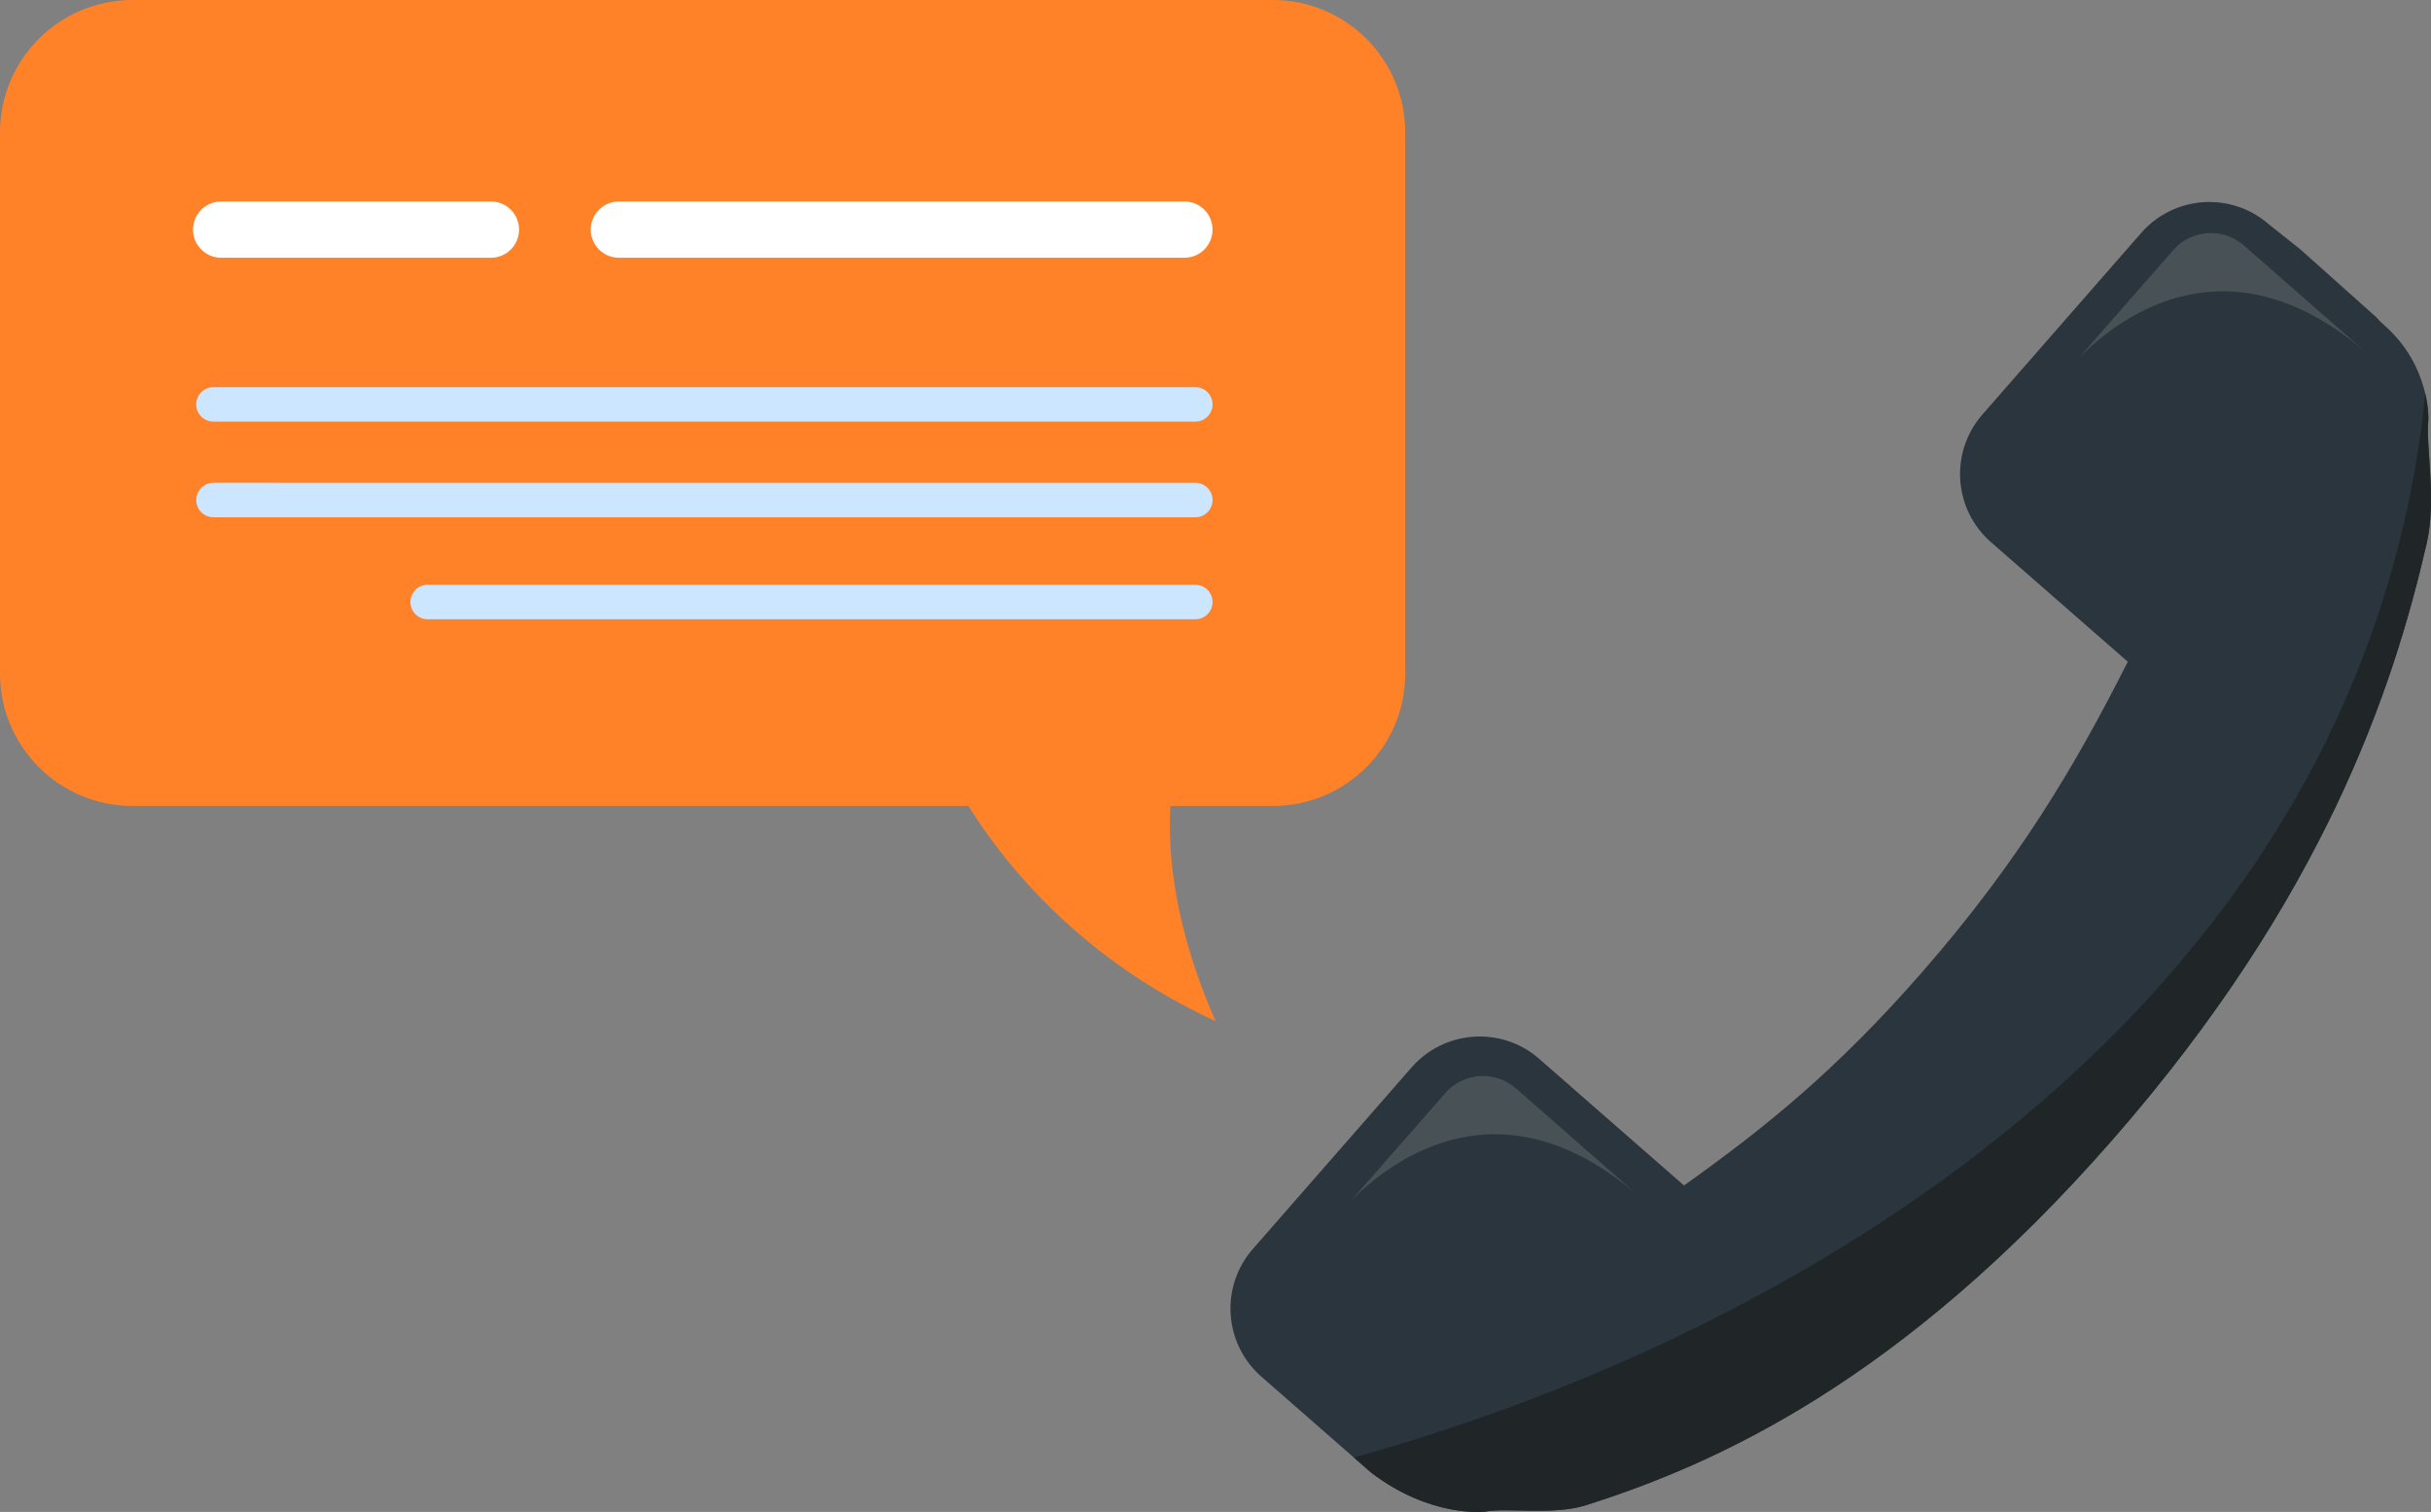
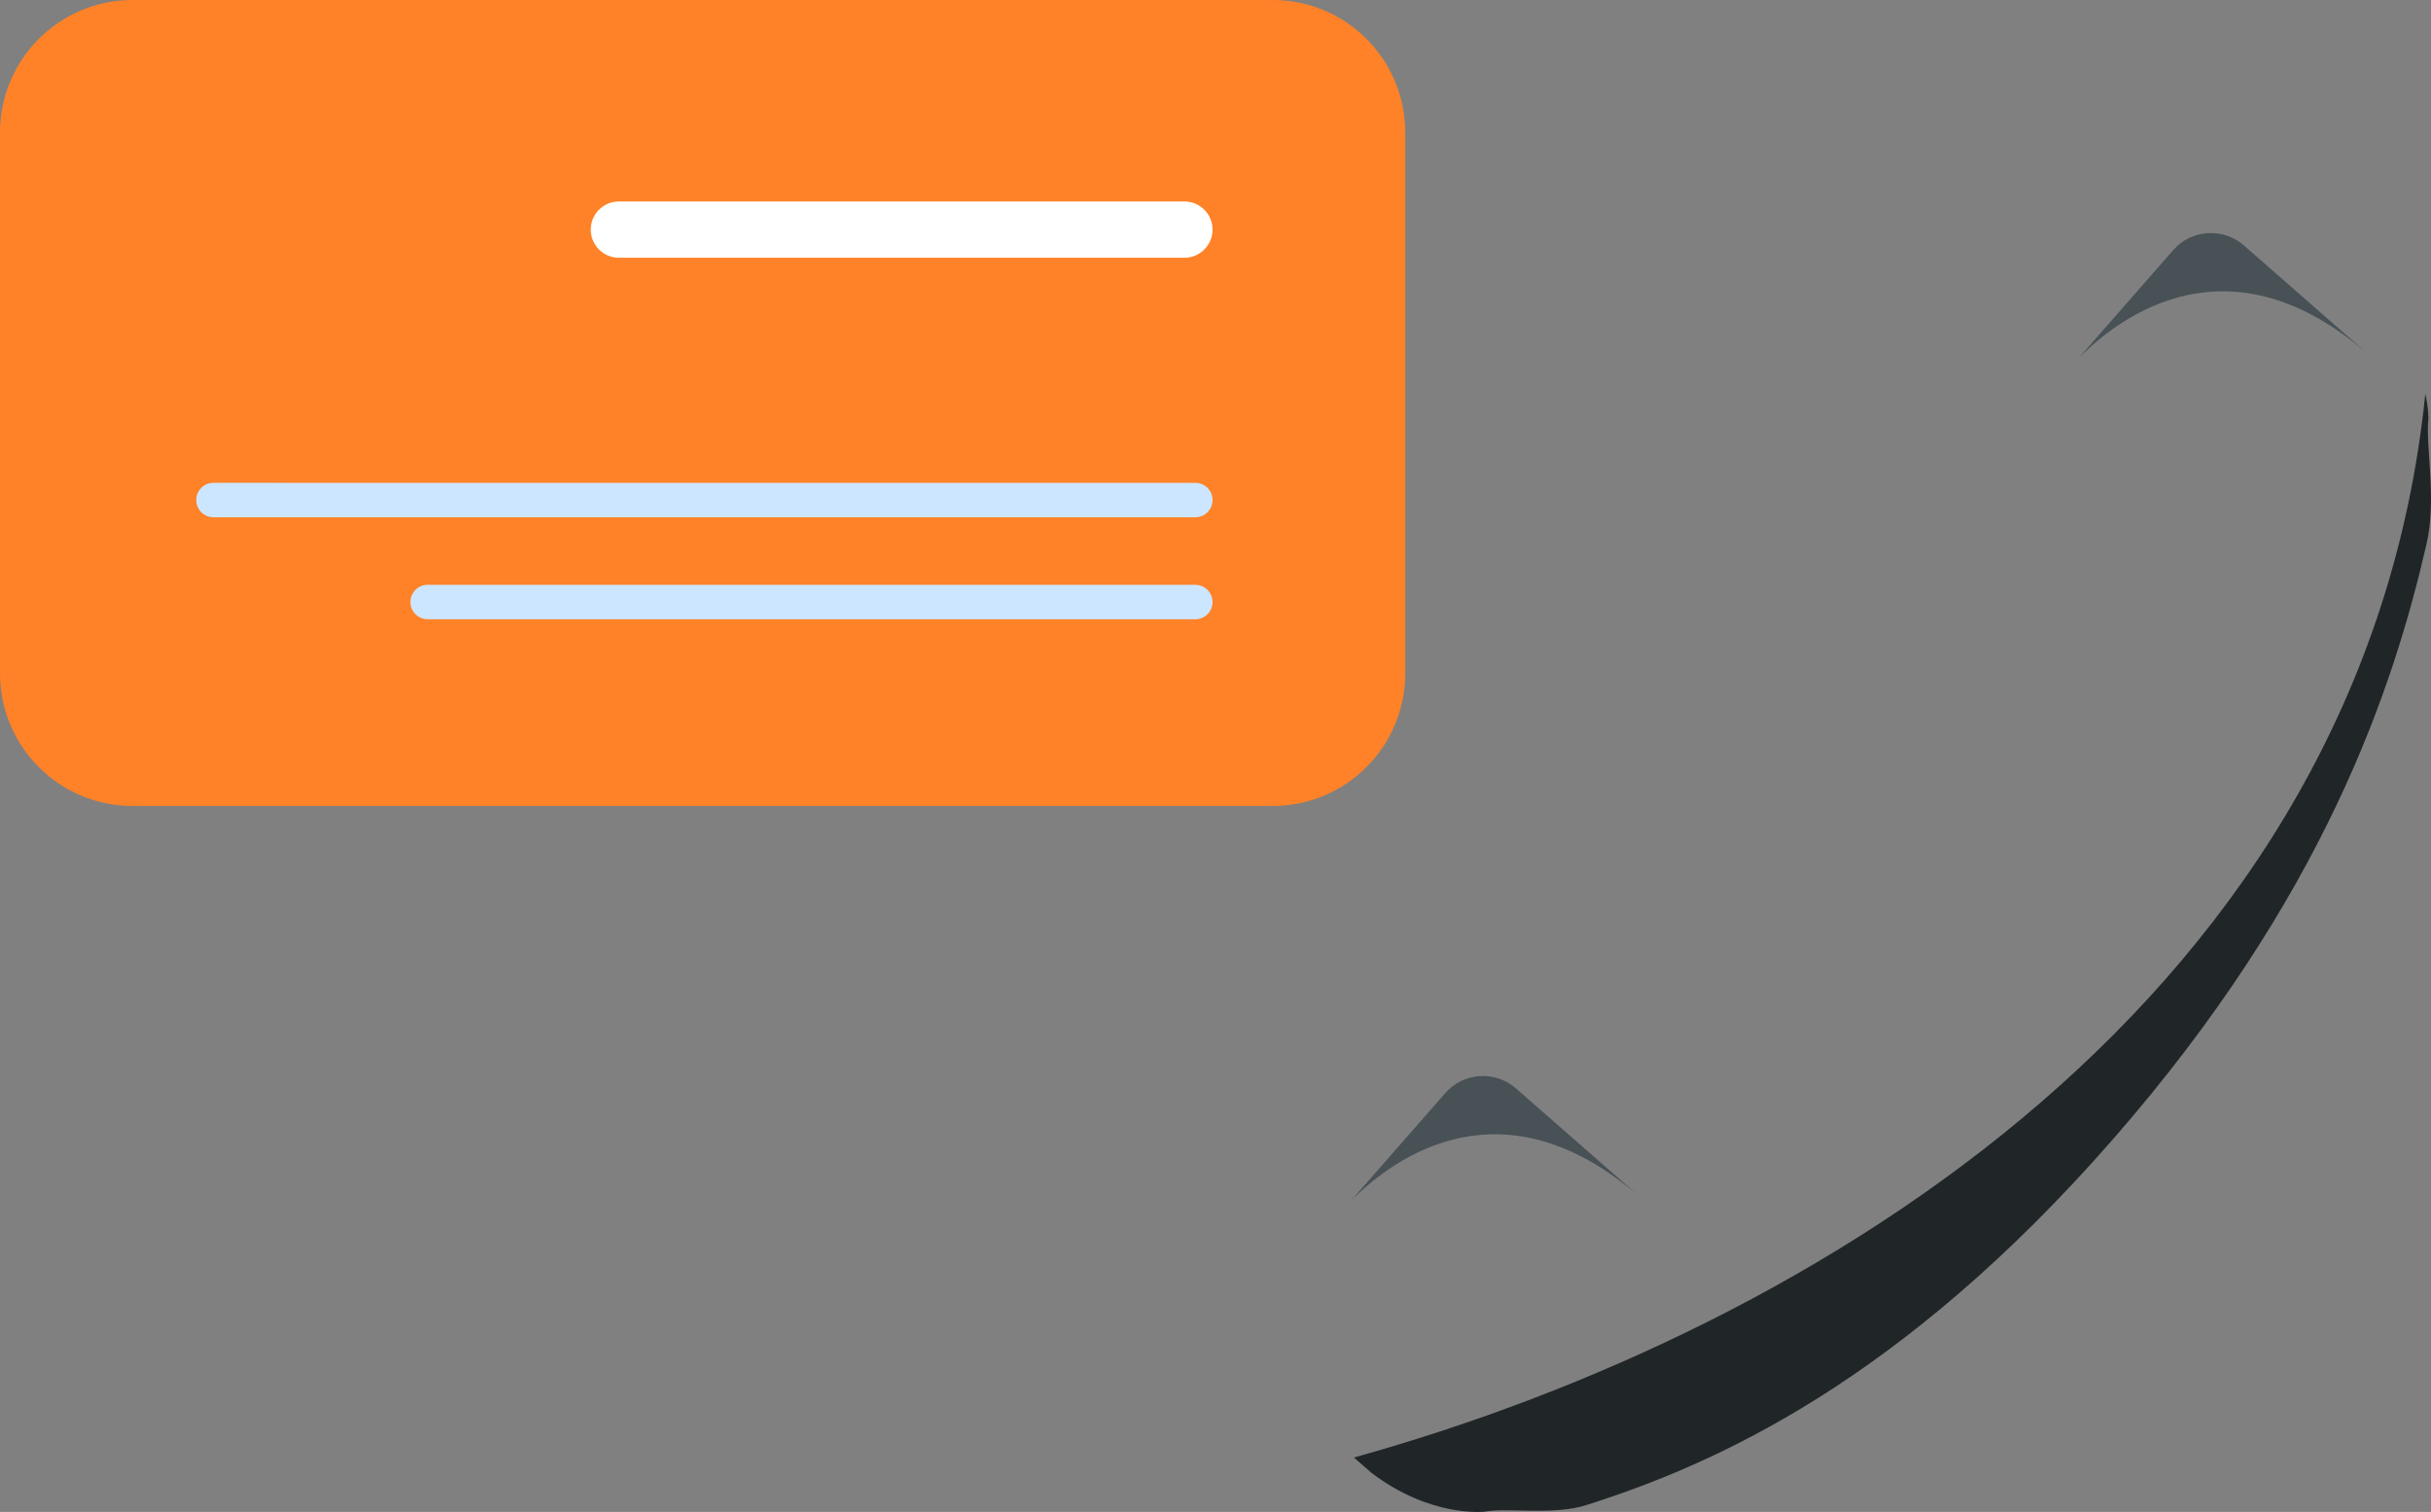
<svg xmlns="http://www.w3.org/2000/svg" id="_Слой_2" data-name="Слой 2" viewBox="0 0 914.83 569">
  <rect x="0" y="0" width="914.83" height="569" fill="#808080" stroke="none" />
  <defs>
    <style> .cls-1 { fill: #fff; } .cls-2 { fill: #cce6ff; } .cls-3 { fill: #202628; } .cls-4 { fill: #2a353d; } .cls-5 { fill: #475156; } .cls-6 { fill: #ff8228; } </style>
  </defs>
  <g id="Icon">
    <g>
      <g>
-         <path class="cls-4" d="m579.25,398.49c-14.15-12.37-35.65-10.93-48.04,3.22l-59.75,68.34c-12.37,14.15-10.93,35.65,3.22,48.03l41.28,36.11c22.4,17.1,42.55,14.73,42.89,14.69,8.53-1.58,25.57,1.51,38.03-2.43,48.58-15.4,118.48-46.46,198.11-137.53,79.62-91.06,105.62-169.75,118.17-224.25,3.9-16.96-.41-36.55.67-46.85.02-.34.69-20.3-16.6-35.43-1.28-1.11-2.22-2.09-2.95-2.97l-28.61-25.57-11.86-9.42c-14.15-12.37-35.66-10.93-48.04,3.23l-59.75,68.33c-12.37,14.15-10.94,35.65,3.22,48.04l51.48,45c-19.72,39.06-41,75.2-77.58,117.04-31.89,36.49-58.79,58.28-89.42,80.07l-54.47-47.63Z" />
        <path class="cls-3" d="m509.5,548.52l6.47,5.66c22.4,17.1,42.55,14.73,42.89,14.69,8.53-1.58,25.57,1.51,38.03-2.43,48.58-15.4,118.48-46.46,198.11-137.53,79.62-91.06,105.62-169.75,118.17-224.25,3.9-16.96-.41-36.55.67-46.85,0-.15.14-4.02-1.15-9.6-22.99,225.71-228.03,351.59-403.19,400.31Z" />
        <path class="cls-5" d="m817.86,94.1l-35.54,40.57c16.16-16.29,57.29-46.52,109.15-1.1l-47.08-41.23c-7.78-6.81-19.72-6.02-26.54,1.76Z" />
        <path class="cls-5" d="m543.92,411.34l-35.54,40.57c16.16-16.29,57.29-46.52,109.15-1.1l-47.08-41.23c-7.78-6.81-19.72-6.02-26.54,1.76Z" />
      </g>
      <g>
-         <path class="cls-6" d="m49.89,0h429.04c27.55,0,49.89,22.34,49.89,49.89v203.54c0,27.55-22.34,49.89-49.89,49.89h-38.46c-1.08,18.45,1.56,45.9,16.97,80.99-49.57-22.86-78.11-57.2-93.02-80.99H49.89C22.34,303.32,0,280.98,0,253.43V49.89C0,22.34,22.34,0,49.89,0Z" />
+         <path class="cls-6" d="m49.89,0h429.04c27.55,0,49.89,22.34,49.89,49.89v203.54c0,27.55-22.34,49.89-49.89,49.89h-38.46H49.89C22.34,303.32,0,280.98,0,253.43V49.89C0,22.34,22.34,0,49.89,0Z" />
        <path class="cls-1" d="m232.91,97h212.8c5.85,0,10.59-4.74,10.59-10.59h0c0-5.85-4.74-10.59-10.59-10.59h-212.8c-5.85,0-10.59,4.74-10.59,10.59h0c0,5.85,4.74,10.59,10.59,10.59Z" />
-         <path class="cls-2" d="m80.33,158.67h369.49c3.58,0,6.48-2.9,6.48-6.48h0c0-3.58-2.9-6.48-6.48-6.48H80.33c-3.58,0-6.48,2.9-6.48,6.48h0c0,3.58,2.9,6.48,6.48,6.48Z" />
        <path class="cls-2" d="m80.33,194.67h369.49c3.58,0,6.48-2.9,6.48-6.48h0c0-3.58-2.9-6.48-6.48-6.48H80.33c-3.58,0-6.48,2.9-6.48,6.48h0c0,3.58,2.9,6.48,6.48,6.48Z" />
        <path class="cls-2" d="m160.93,233.05h288.89c3.58,0,6.48-2.9,6.48-6.48h0c0-3.58-2.9-6.48-6.48-6.48H160.93c-3.58,0-6.48,2.9-6.48,6.48h0c0,3.58,2.9,6.48,6.48,6.48Z" />
-         <path class="cls-1" d="m83.23,97h101.51c5.85,0,10.59-4.74,10.59-10.59h0c0-5.85-4.74-10.59-10.59-10.59h-101.51c-5.85,0-10.59,4.74-10.59,10.59h0c0,5.85,4.74,10.59,10.59,10.59Z" />
      </g>
    </g>
  </g>
</svg>